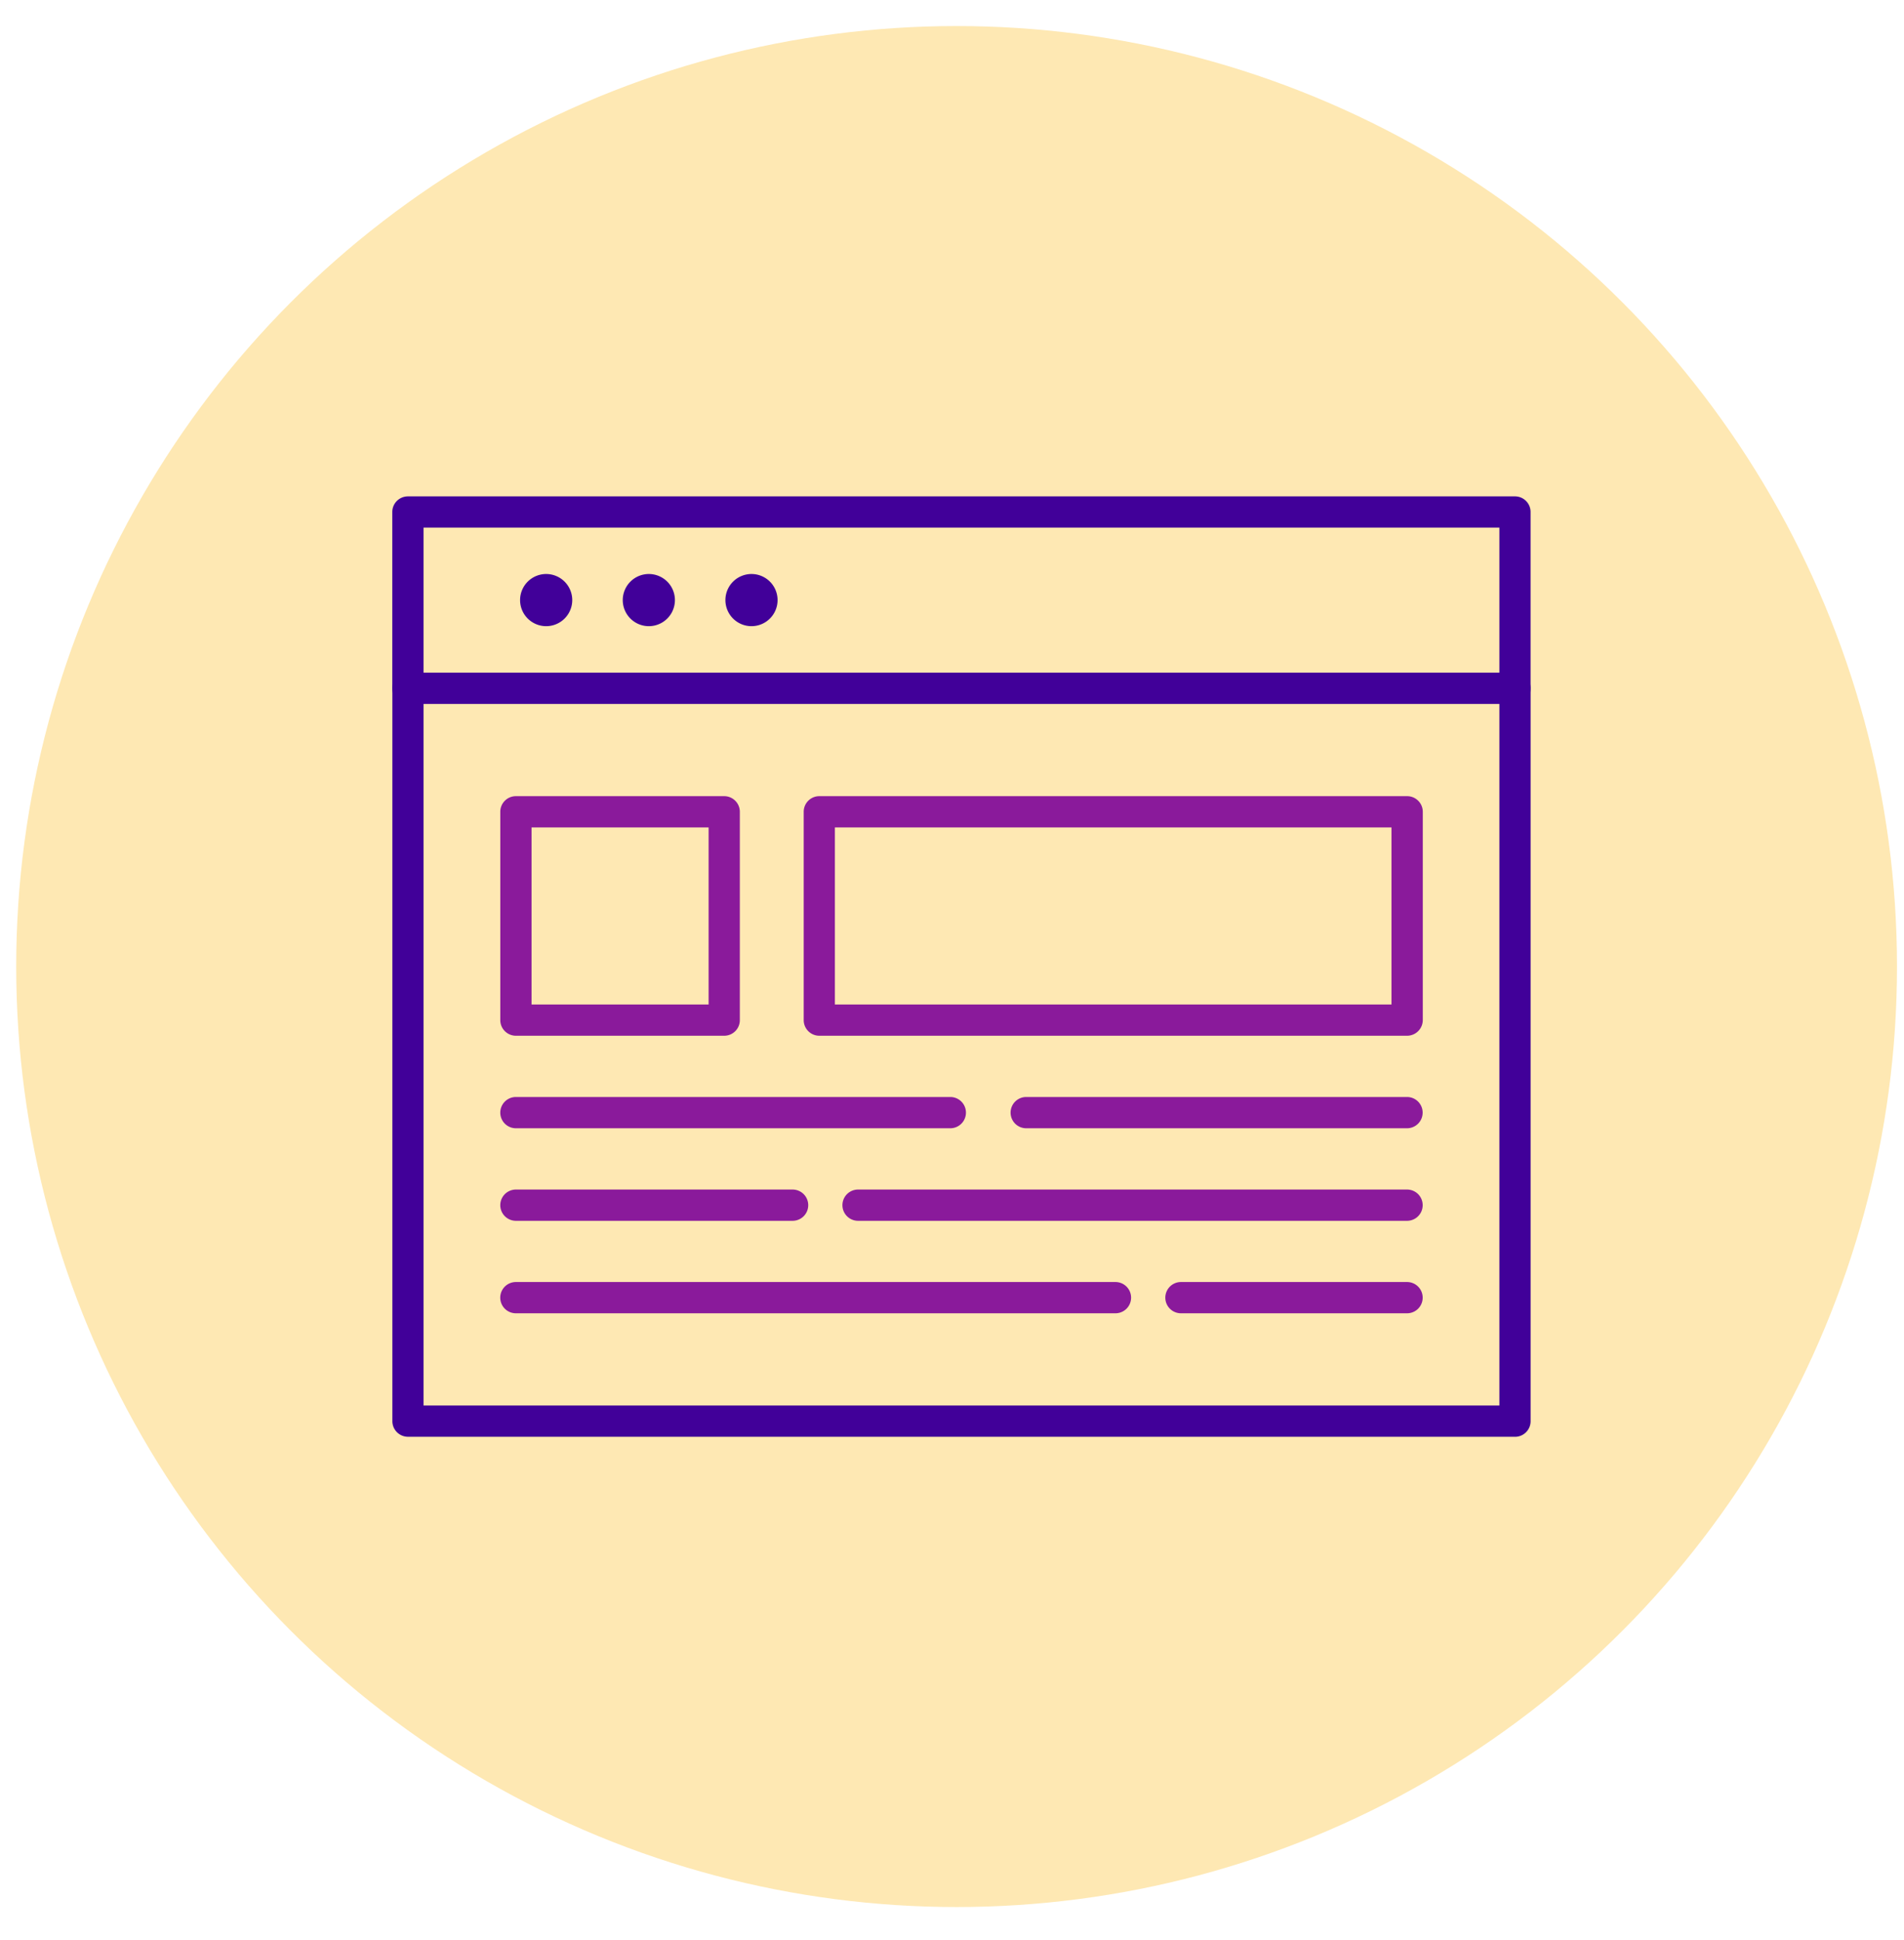
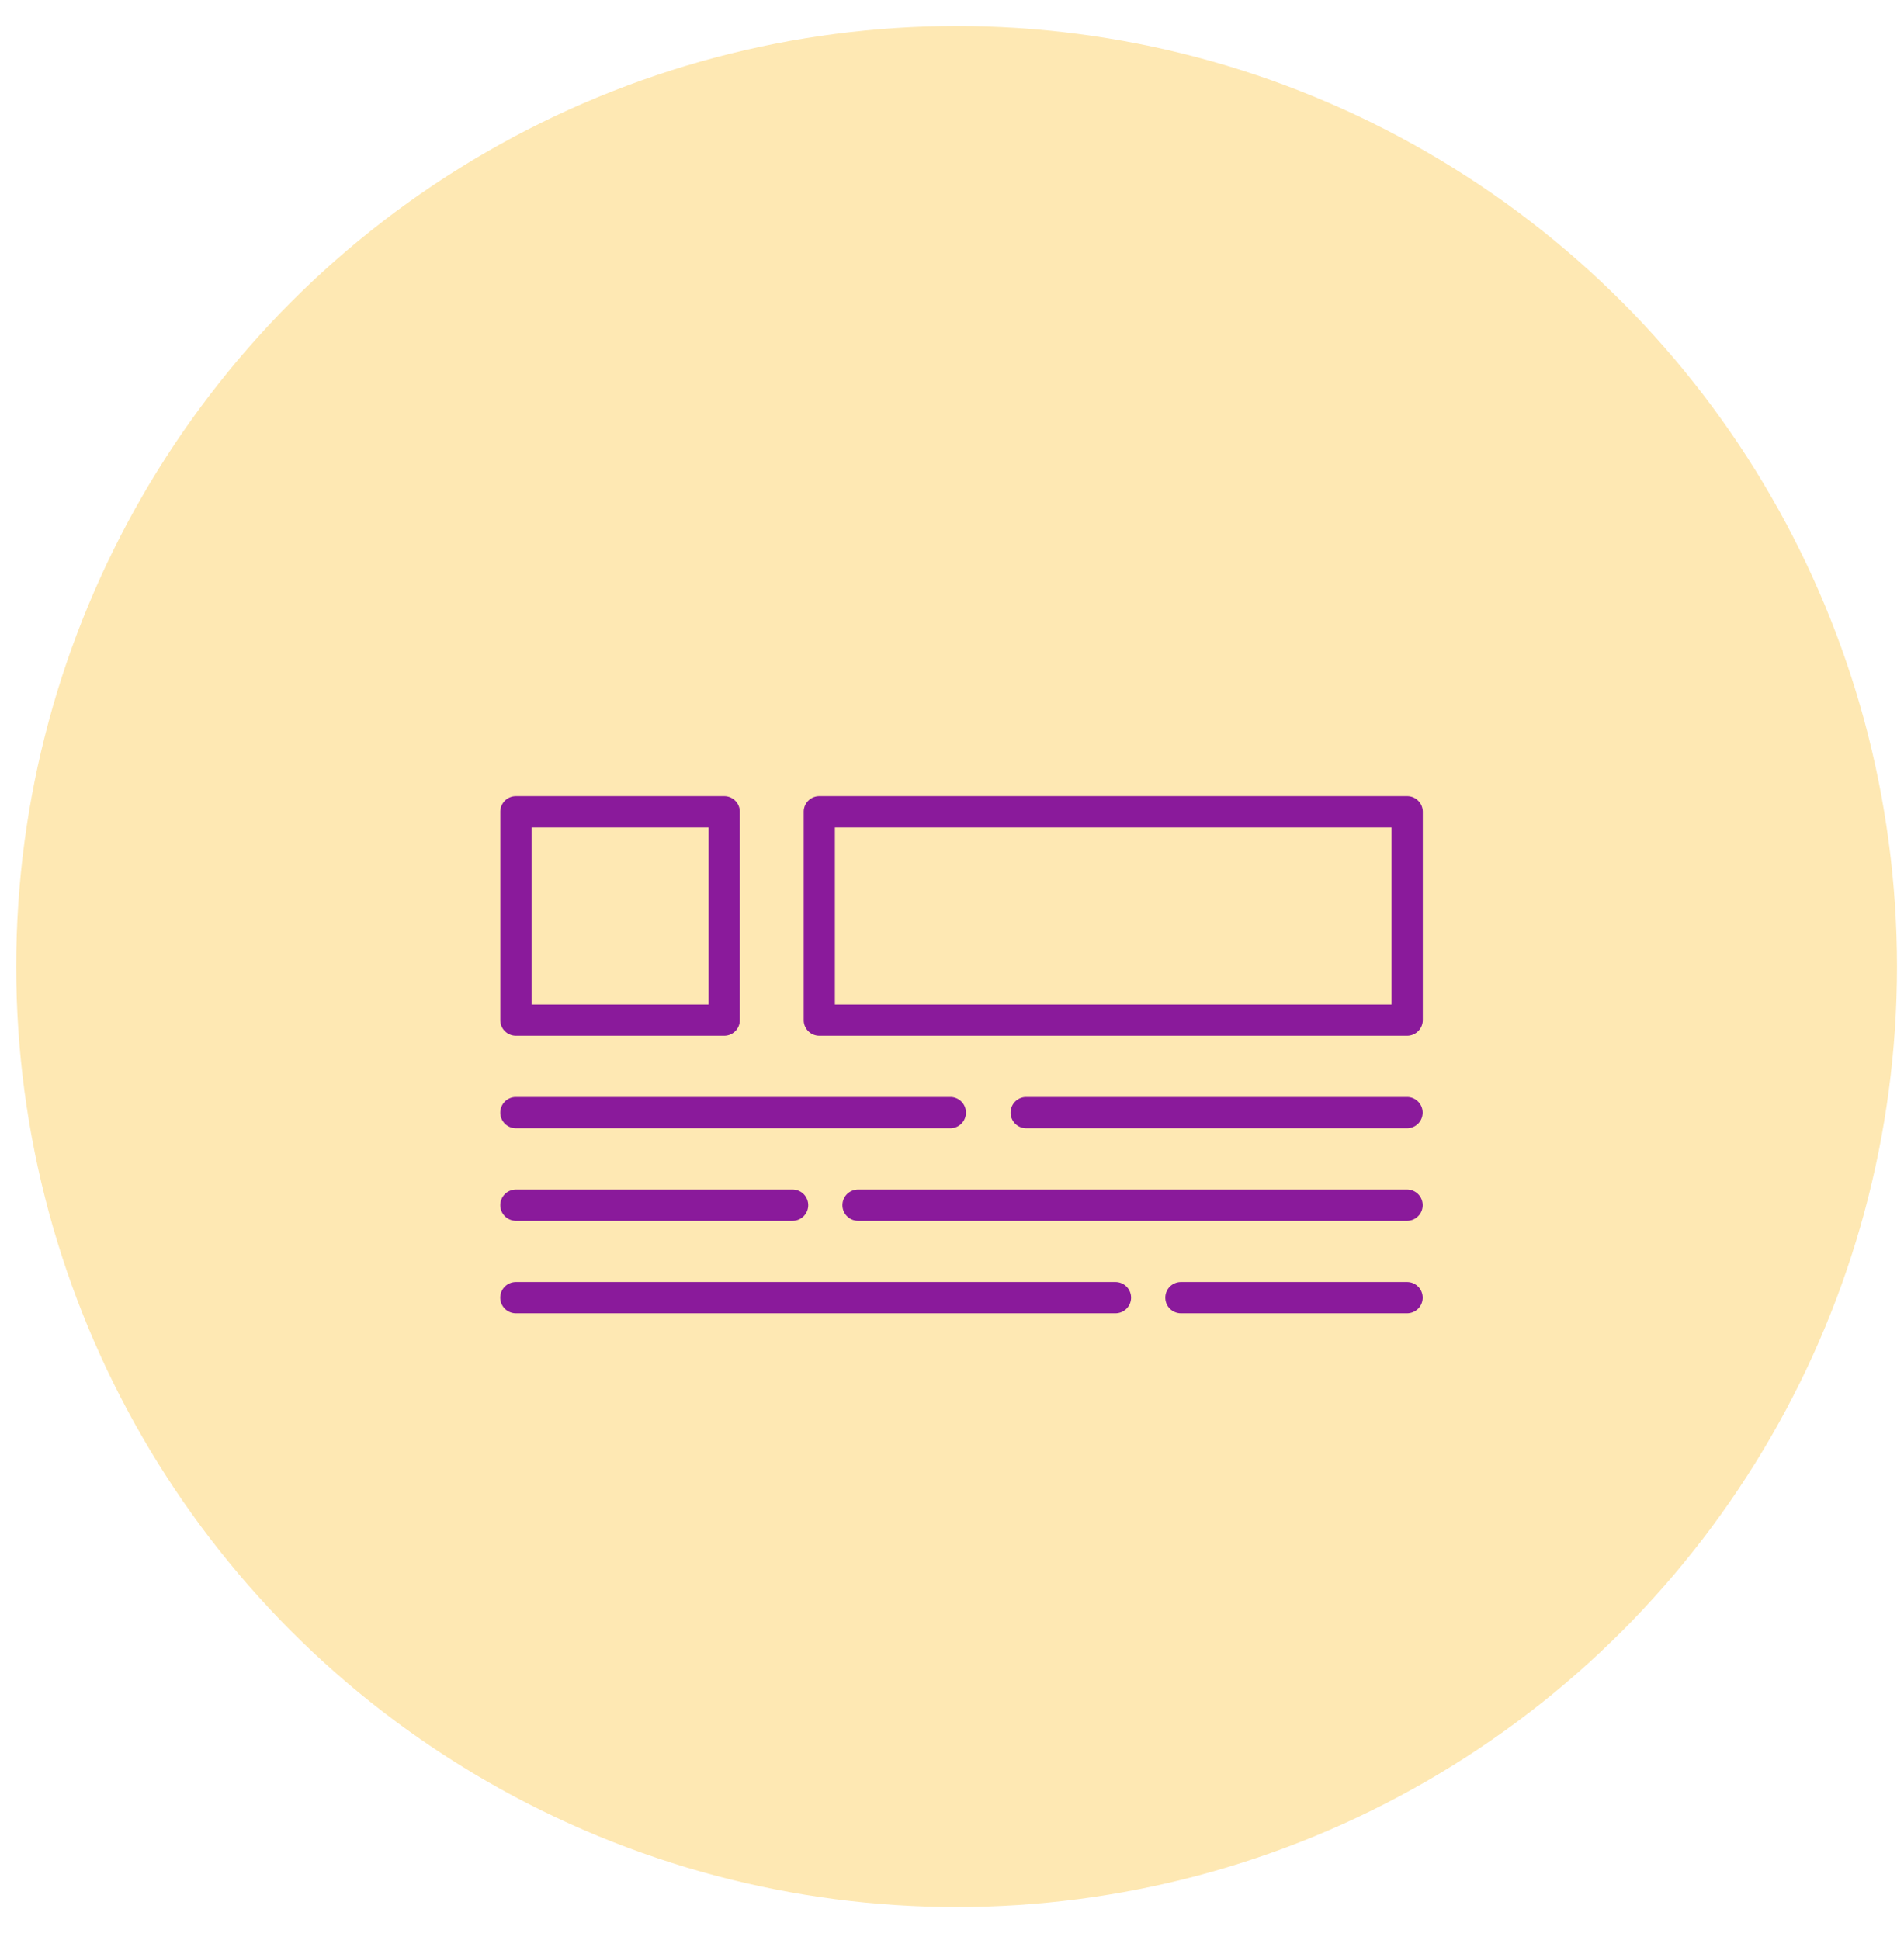
<svg xmlns="http://www.w3.org/2000/svg" width="53" height="54" fill="none">
  <circle cx="26.628" cy="26.902" r="26.177" fill="#FEE8B3" />
-   <path fill="#410099" d="M42.172 19.592a.435.435 0 0 1-.435-.435v-4.473H11.79v4.473a.435.435 0 1 1-.87 0V14.25c0-.24.195-.434.436-.434h30.815c.24 0 .434.194.434.434v4.908c0 .24-.194.435-.434.435Z" />
-   <path fill="#410099" d="M42.172 39.99H11.357a.435.435 0 0 1-.435-.434V19.157c0-.24.194-.434.434-.434h30.816c.24 0 .434.194.434.434v20.399c0 .24-.194.435-.434.435Zm-30.38-.87h29.945V19.593H11.79v19.529Zm3.437-21.692a.726.726 0 1 1 .002-1.451.726.726 0 0 1-.002 1.451Zm2.858 0a.726.726 0 1 1 .002-1.451.726.726 0 0 1-.002 1.451Zm2.858 0a.726.726 0 1 1 .001-1.451.726.726 0 0 1-.001 1.451Z" />
  <path fill="#8A1A9B" d="M20.16 28.828H14.36a.435.435 0 0 1-.434-.434v-5.799c0-.24.194-.435.434-.435h5.799c.24 0 .435.195.435.435v5.799c0 .24-.195.434-.435.434Zm-5.364-.87h4.929V23.03h-4.929v4.929Zm24.37.87h-16.36a.435.435 0 0 1-.434-.434v-5.799c0-.24.194-.435.434-.435H39.17c.24 0 .435.195.435.435v5.799a.438.438 0 0 1-.437.434Zm-15.925-.87h15.493V23.03H23.24v4.929Zm3.212 3.445H14.361a.435.435 0 1 1 0-.87h12.092a.435.435 0 1 1 0 .87Zm12.714 0H28.566a.435.435 0 1 1 0-.87h10.6a.435.435 0 1 1 0 .87Zm-17.104 2.576h-7.702a.435.435 0 1 1 0-.87h7.702a.435.435 0 1 1 0 .87Zm17.104 0H23.885a.435.435 0 1 1 0-.87h15.282a.435.435 0 1 1 0 .87Zm-8.116 2.574H14.36a.435.435 0 1 1 0-.87h16.69a.435.435 0 1 1 0 .87ZM39.167 36.553h-6.294a.435.435 0 1 1 0-.87h6.294a.435.435 0 1 1 0 .87Z" />
</svg>